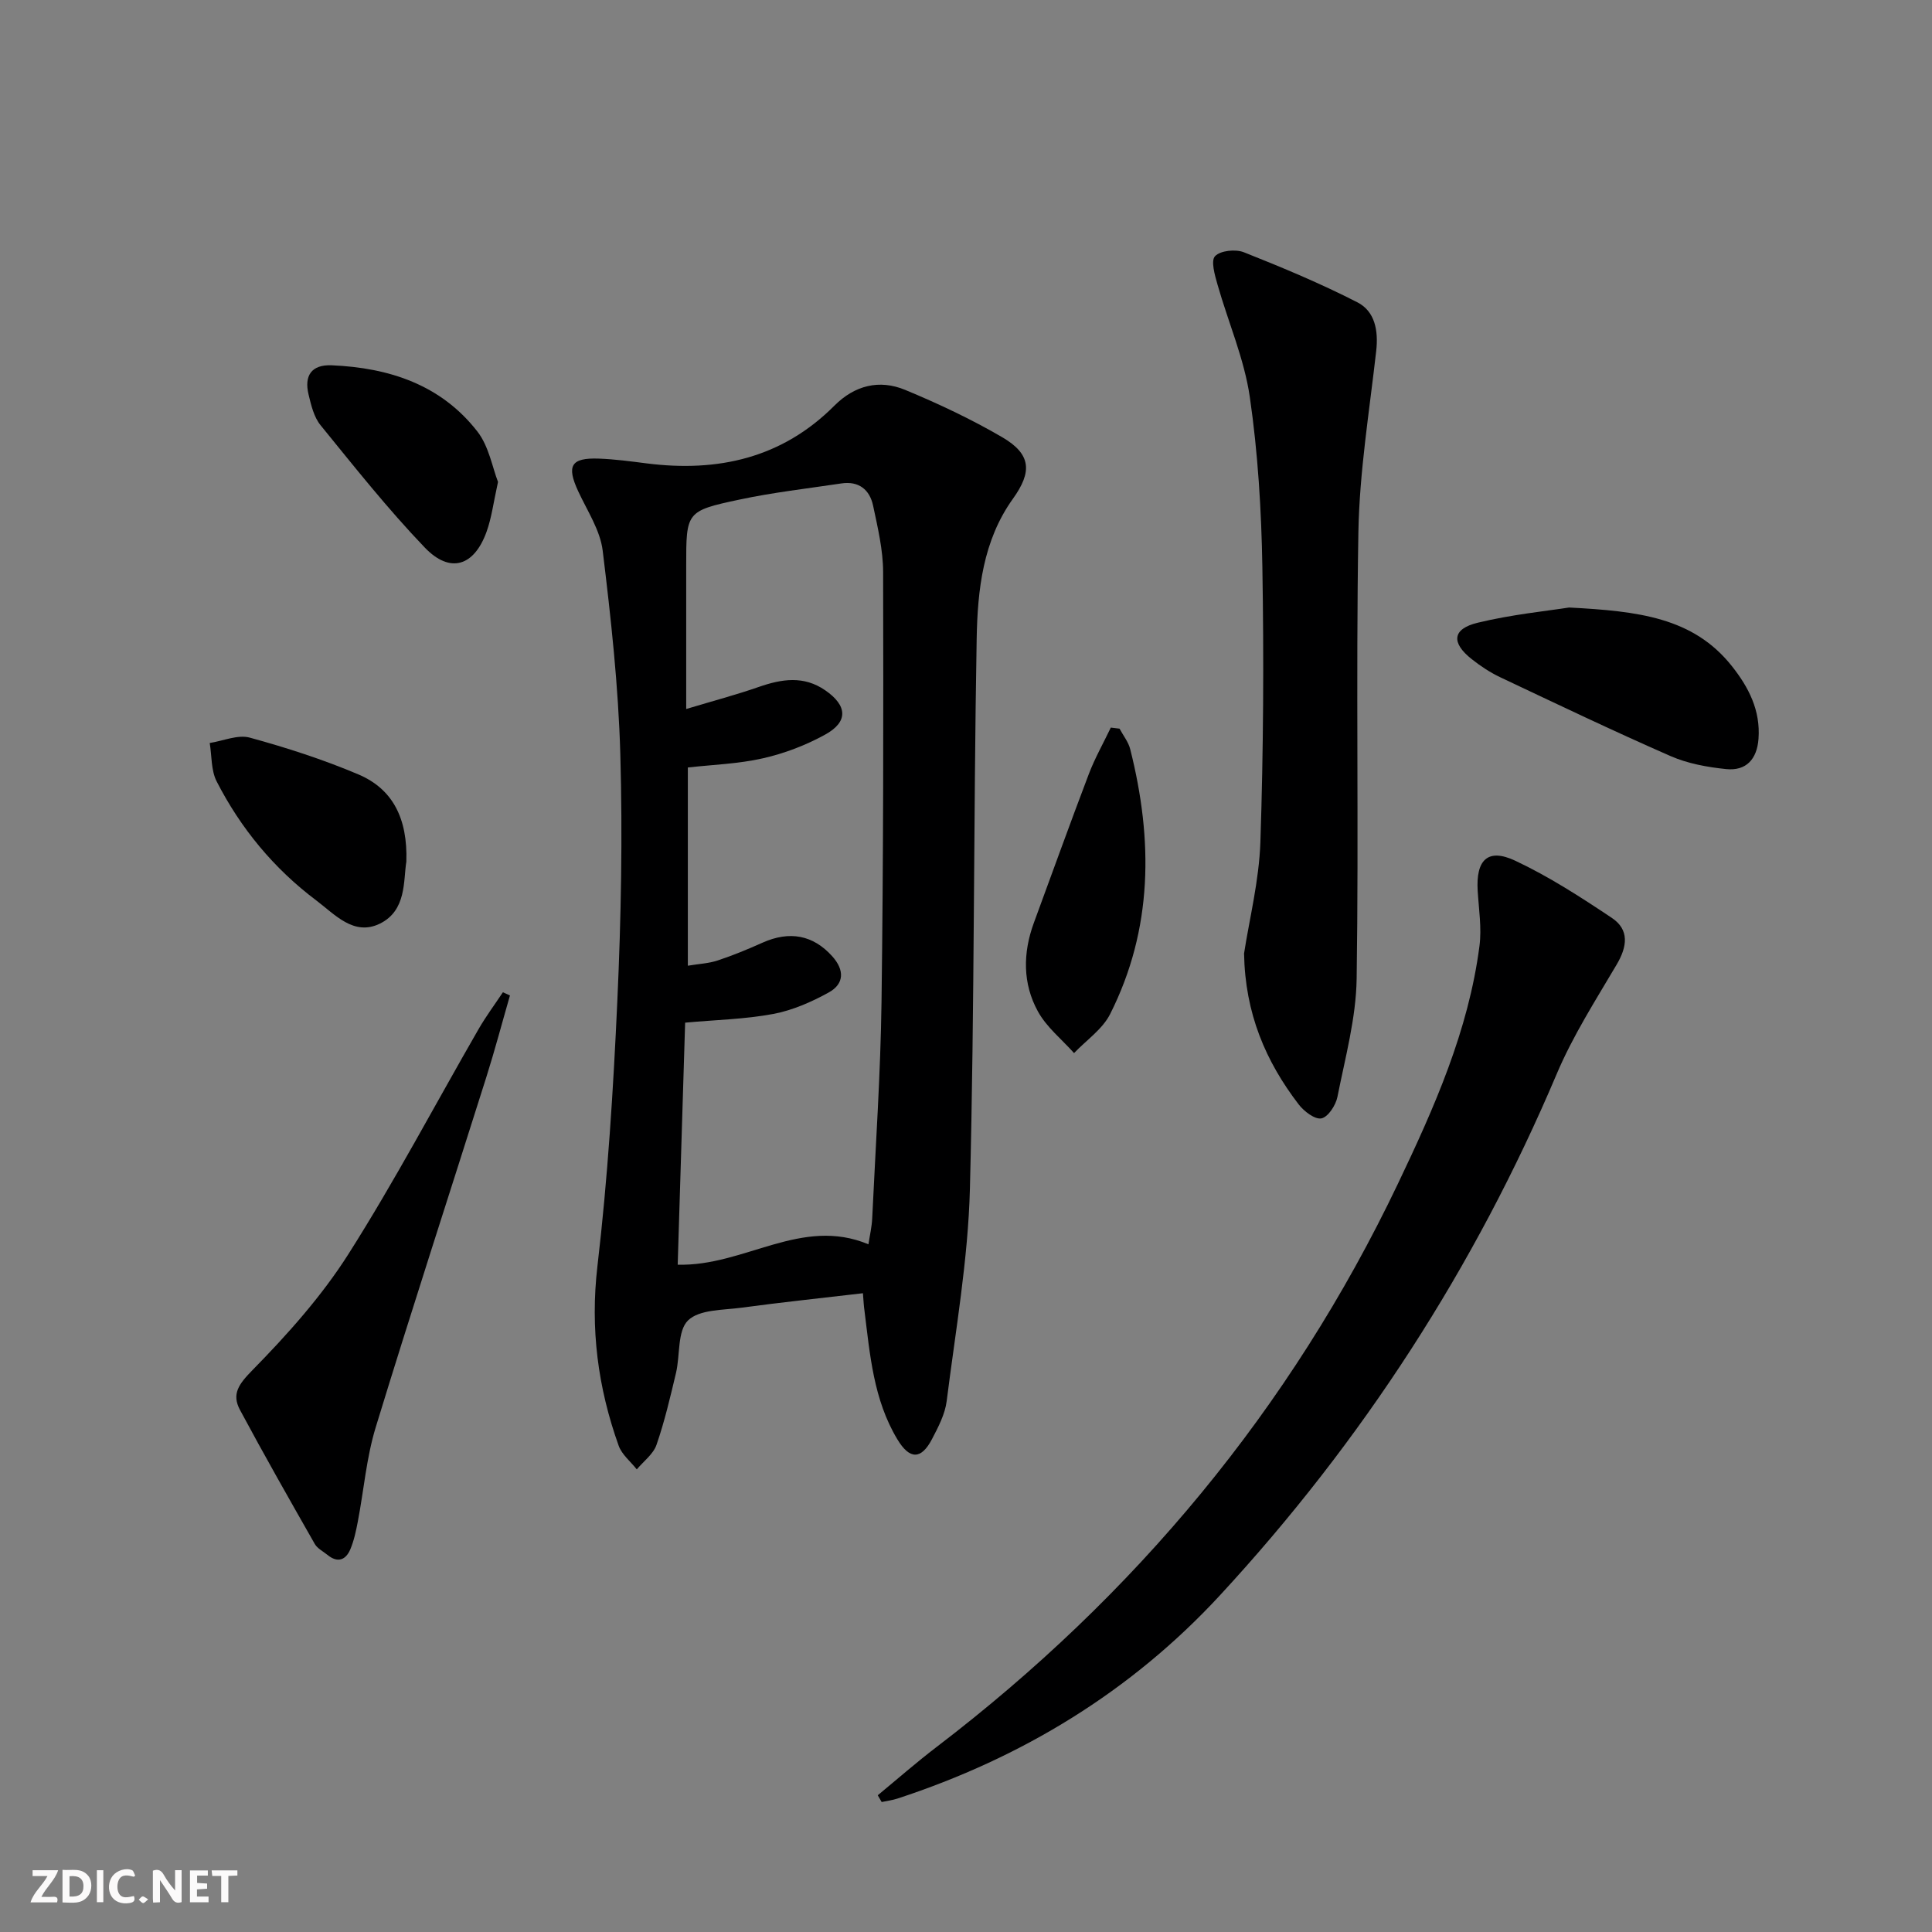
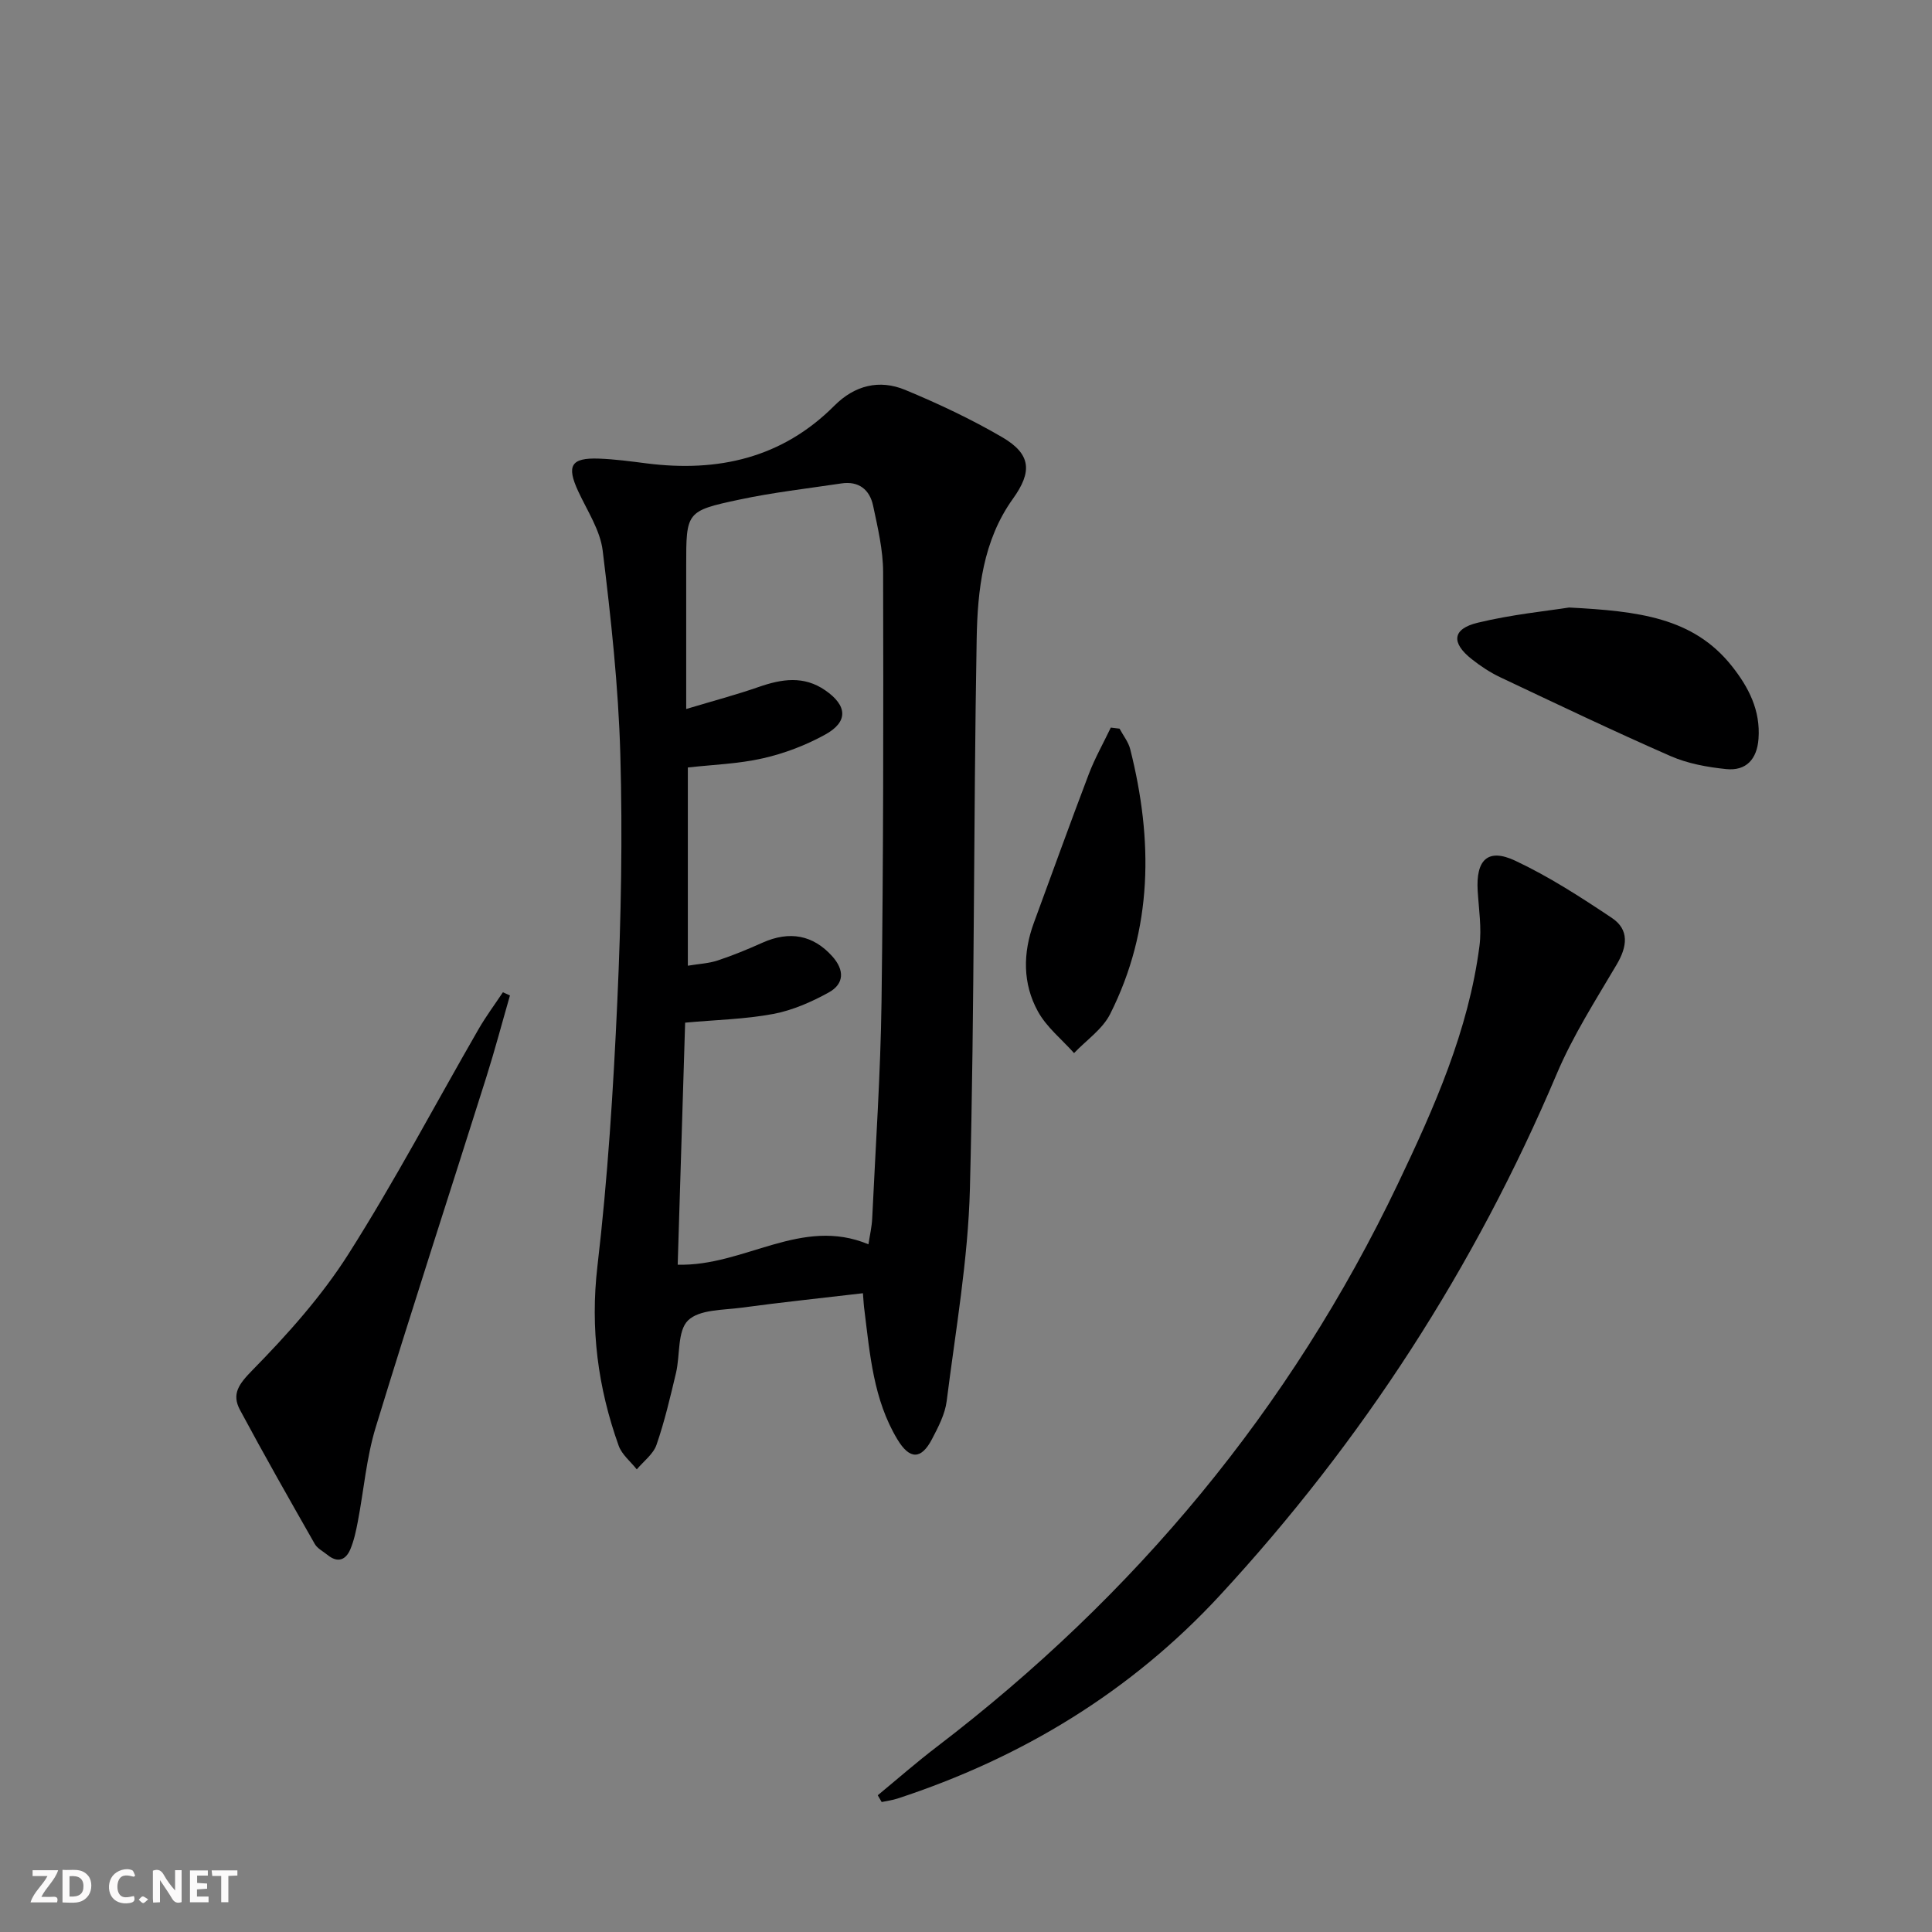
<svg xmlns="http://www.w3.org/2000/svg" enable-background="new 0 0 400 400" viewBox="0 0 400 400">
  <rect x="0" y="0" width="400" height="400" fill="#808080" stroke="none" />
  <g fill="#fbfafa">
    <path d="m37.59 393.81c-.92.31-1.52.05-2-.78-.7-1.2-1.52-2.34-2.47-3.78v4.59c-.55.03-.95.05-1.41.07-.03-.37-.06-.64-.06-.91 0-1.91 0-3.81 0-5.7 1.13-.41 1.77-.03 2.29.91.62 1.11 1.38 2.14 2.31 3.19v-4.2h1.35v6.61z" />
    <path d="m12.94 393.88v-6.75c1.9.19 3.93-.54 5.37 1.29.8 1.01.78 2.88.03 3.97-1.37 1.97-3.4 1.51-5.4 1.49m1.45-1.22c2.04.12 2.92-.58 2.89-2.21-.03-1.51-.98-2.19-2.89-2z" />
    <path d="m11.81 393.87h-5.49c.68-2.18 2.47-3.48 3.51-5.45h-3.08v-1.21h5.29c-.71 2.13-2.44 3.48-3.47 5.51.86 0 1.63.04 2.39-.01.79-.05 1.14.21.85 1.16" />
    <path d="m39.33 393.86v-6.61h3.7v1.07h-2.22v1.52c.68.04 1.34.09 2.07.13v1.07c-.72.05-1.38.09-2.1.14v1.48h2.4v1.19h-3.85z" />
    <path d="m27.71 388.56c-1.15-.3-2.46-.61-3.1.64-.37.73-.41 1.93-.06 2.67.63 1.35 1.99.93 3.17.68.35.94-.01 1.32-.93 1.46-1.62.25-3.05-.27-3.76-1.48-.73-1.25-.6-3.03.31-4.17.88-1.11 2.71-1.7 4-1.16.32.13.44.74.65 1.12-.1.08-.19.16-.28.24" />
    <path d="m49.15 387.24v1.07c-.59.02-1.17.05-1.87.08v5.44h-1.48v-5.44h-1.85c-.05-.4-.08-.73-.13-1.15z" />
-     <path d="m20.06 387.21h1.33v6.62h-1.33z" />
    <path d="m30.68 393.25c-.49.38-.8.79-1.05.76-.32-.05-.6-.45-.9-.7.26-.24.51-.64.8-.67.29-.04.62.3 1.15.61" />
  </g>
  <path d="m178.66 267.75c-8.7 1.02-16.92 1.88-25.11 2.99-3.84.52-8.76.35-11.1 2.64-2.23 2.18-1.62 7.17-2.49 10.87-1.19 5-2.36 10.04-4.04 14.89-.67 1.93-2.68 3.4-4.08 5.08-1.28-1.62-3.09-3.06-3.75-4.9-4.3-12.02-5.91-24.22-4.4-37.16 2.14-18.28 3.3-36.71 4.13-55.11.77-16.95 1.09-33.96.61-50.91-.4-14.08-1.94-28.15-3.65-42.14-.52-4.24-3.2-8.25-5.07-12.29-2.45-5.29-1.51-6.97 4.28-6.76 3.31.12 6.61.57 9.9.99 14.76 1.87 28.03-1.09 38.86-11.95 4.21-4.22 9.31-5.48 14.65-3.27 6.87 2.85 13.66 6.05 20.08 9.79 6.03 3.52 6.26 7.15 2.23 12.76-6.21 8.66-7.32 18.9-7.5 28.98-.67 37.95-.43 75.93-1.4 113.87-.38 14.69-2.97 29.33-4.81 43.96-.34 2.71-1.74 5.38-3.04 7.87-2.23 4.27-4.62 4.29-7.17.05-4.96-8.23-5.68-17.59-6.83-26.81-.12-.83-.16-1.65-.3-3.44zm1.14-10.13c.28-1.84.7-3.61.78-5.38.7-14.95 1.73-29.89 1.93-44.85.39-29.65.4-59.3.33-88.95-.01-4.58-1.11-9.2-2.07-13.73-.7-3.32-2.96-5.17-6.58-4.62-7.05 1.06-14.16 1.86-21.12 3.35-11.04 2.35-11 2.55-11 13.77v29.58c5.63-1.69 10.38-2.95 15.01-4.56 4.76-1.66 9.33-2.39 13.79.7 4.57 3.16 4.79 6.5-.01 9.15-4 2.21-8.45 3.91-12.91 4.92-5.09 1.16-10.41 1.32-15.54 1.9v41.04c2.33-.39 4.34-.47 6.19-1.09 3.14-1.04 6.22-2.31 9.25-3.67 5.66-2.53 10.51-1.58 14.45 2.8 2.58 2.87 2.5 5.72-.72 7.5-3.58 1.98-7.52 3.7-11.5 4.45-5.8 1.09-11.78 1.21-18.23 1.8-.51 16.61-1.02 33.28-1.54 50.11 13.82.38 25.59-10.04 39.49-4.22z" fill="#000001" />
  <path d="m181.73 371.69c4.05-3.34 8-6.81 12.17-9.99 41.04-31.34 73.25-69.94 95.52-116.61 7.51-15.73 14.62-31.71 16.89-49.25.48-3.71-.14-7.58-.37-11.37-.4-6.45 2.09-8.93 7.75-6.28 6.99 3.28 13.57 7.54 20.02 11.85 3.67 2.45 3.2 5.94 1.01 9.65-4.37 7.41-9.07 14.75-12.41 22.64-16.97 40.08-40.26 76.06-69.74 107.97-18.42 19.93-41 33.64-66.78 42.08-1.05.34-2.17.48-3.25.71-.28-.47-.54-.94-.81-1.4z" fill="#000001" />
-   <path d="m257.57 197.4c1.08-7.04 3.11-15.03 3.38-23.08.63-18.94.73-37.92.41-56.87-.2-11.77-.91-23.62-2.6-35.25-1.15-7.92-4.48-15.51-6.69-23.29-.55-1.94-1.42-4.91-.51-5.87 1.1-1.17 4.23-1.49 5.95-.82 7.96 3.15 15.9 6.47 23.52 10.37 3.65 1.87 4.37 5.87 3.9 10.06-1.41 12.5-3.47 25.01-3.69 37.55-.53 30.79.1 61.61-.36 92.4-.12 8.19-2.37 16.38-3.98 24.5-.34 1.72-1.92 4.16-3.31 4.45-1.35.27-3.61-1.46-4.71-2.89-6.83-8.91-11.1-18.83-11.31-31.26z" fill="#000001" />
+   <path d="m257.57 197.4z" fill="#000001" />
  <path d="m105.58 206.1c-1.63 5.65-3.13 11.34-4.9 16.94-7.62 24.15-15.49 48.24-22.89 72.46-1.93 6.3-2.46 13.02-3.71 19.54-.37 1.94-.79 3.92-1.55 5.73-.96 2.26-2.65 2.86-4.74 1.15-.9-.73-2.08-1.32-2.62-2.26-5.24-9.2-10.48-18.41-15.48-27.74-1.79-3.34-.22-5.39 2.59-8.26 7.26-7.4 14.32-15.3 19.86-24.02 9.6-15.12 17.98-31.02 26.93-46.55 1.52-2.64 3.36-5.11 5.05-7.65.49.21.97.43 1.46.66z" fill="#000001" />
  <path d="m324.86 125.78c14.34.75 25.69 2.05 33.69 12.11 3.51 4.42 5.96 9.19 5.53 15.07-.31 4.21-2.54 6.7-6.71 6.27-3.9-.4-7.96-1.14-11.52-2.7-11.85-5.19-23.54-10.78-35.24-16.31-2.09-.99-4.07-2.3-5.89-3.74-4.32-3.4-4.05-6.28 1.22-7.55 7.05-1.71 14.33-2.43 18.92-3.15z" fill="#000001" />
  <path d="m231.79 150.86c.75 1.41 1.83 2.74 2.21 4.25 4.73 18.74 4.73 37.22-4.17 54.86-1.59 3.14-4.93 5.4-7.46 8.06-2.54-2.85-5.69-5.36-7.48-8.62-3.18-5.78-3.13-12.11-.84-18.35 3.78-10.28 7.49-20.58 11.38-30.81 1.26-3.3 3.02-6.41 4.55-9.61.61.07 1.21.15 1.81.22z" fill="#000001" />
-   <path d="m84.13 178.39c-.64 3.97.07 10.13-5.5 12.85-5.39 2.62-9.31-1.93-13.18-4.84-8.76-6.59-15.62-14.9-20.6-24.63-1.17-2.29-.99-5.28-1.43-7.94 2.78-.43 5.82-1.79 8.3-1.11 7.61 2.08 15.19 4.53 22.45 7.6 7.14 3.02 10.25 9.12 9.96 18.07z" fill="#000001" />
-   <path d="m103.11 99.78c-.94 4.22-1.32 7.39-2.37 10.31-2.58 7.16-7.56 8.74-12.8 3.27-7.66-7.99-14.57-16.72-21.57-25.32-1.38-1.69-1.96-4.17-2.49-6.38-.93-3.87.59-6.21 4.81-6.03 11.88.51 22.61 4.02 30.14 13.7 2.39 3.06 3.1 7.42 4.28 10.45z" fill="#000001" />
</svg>